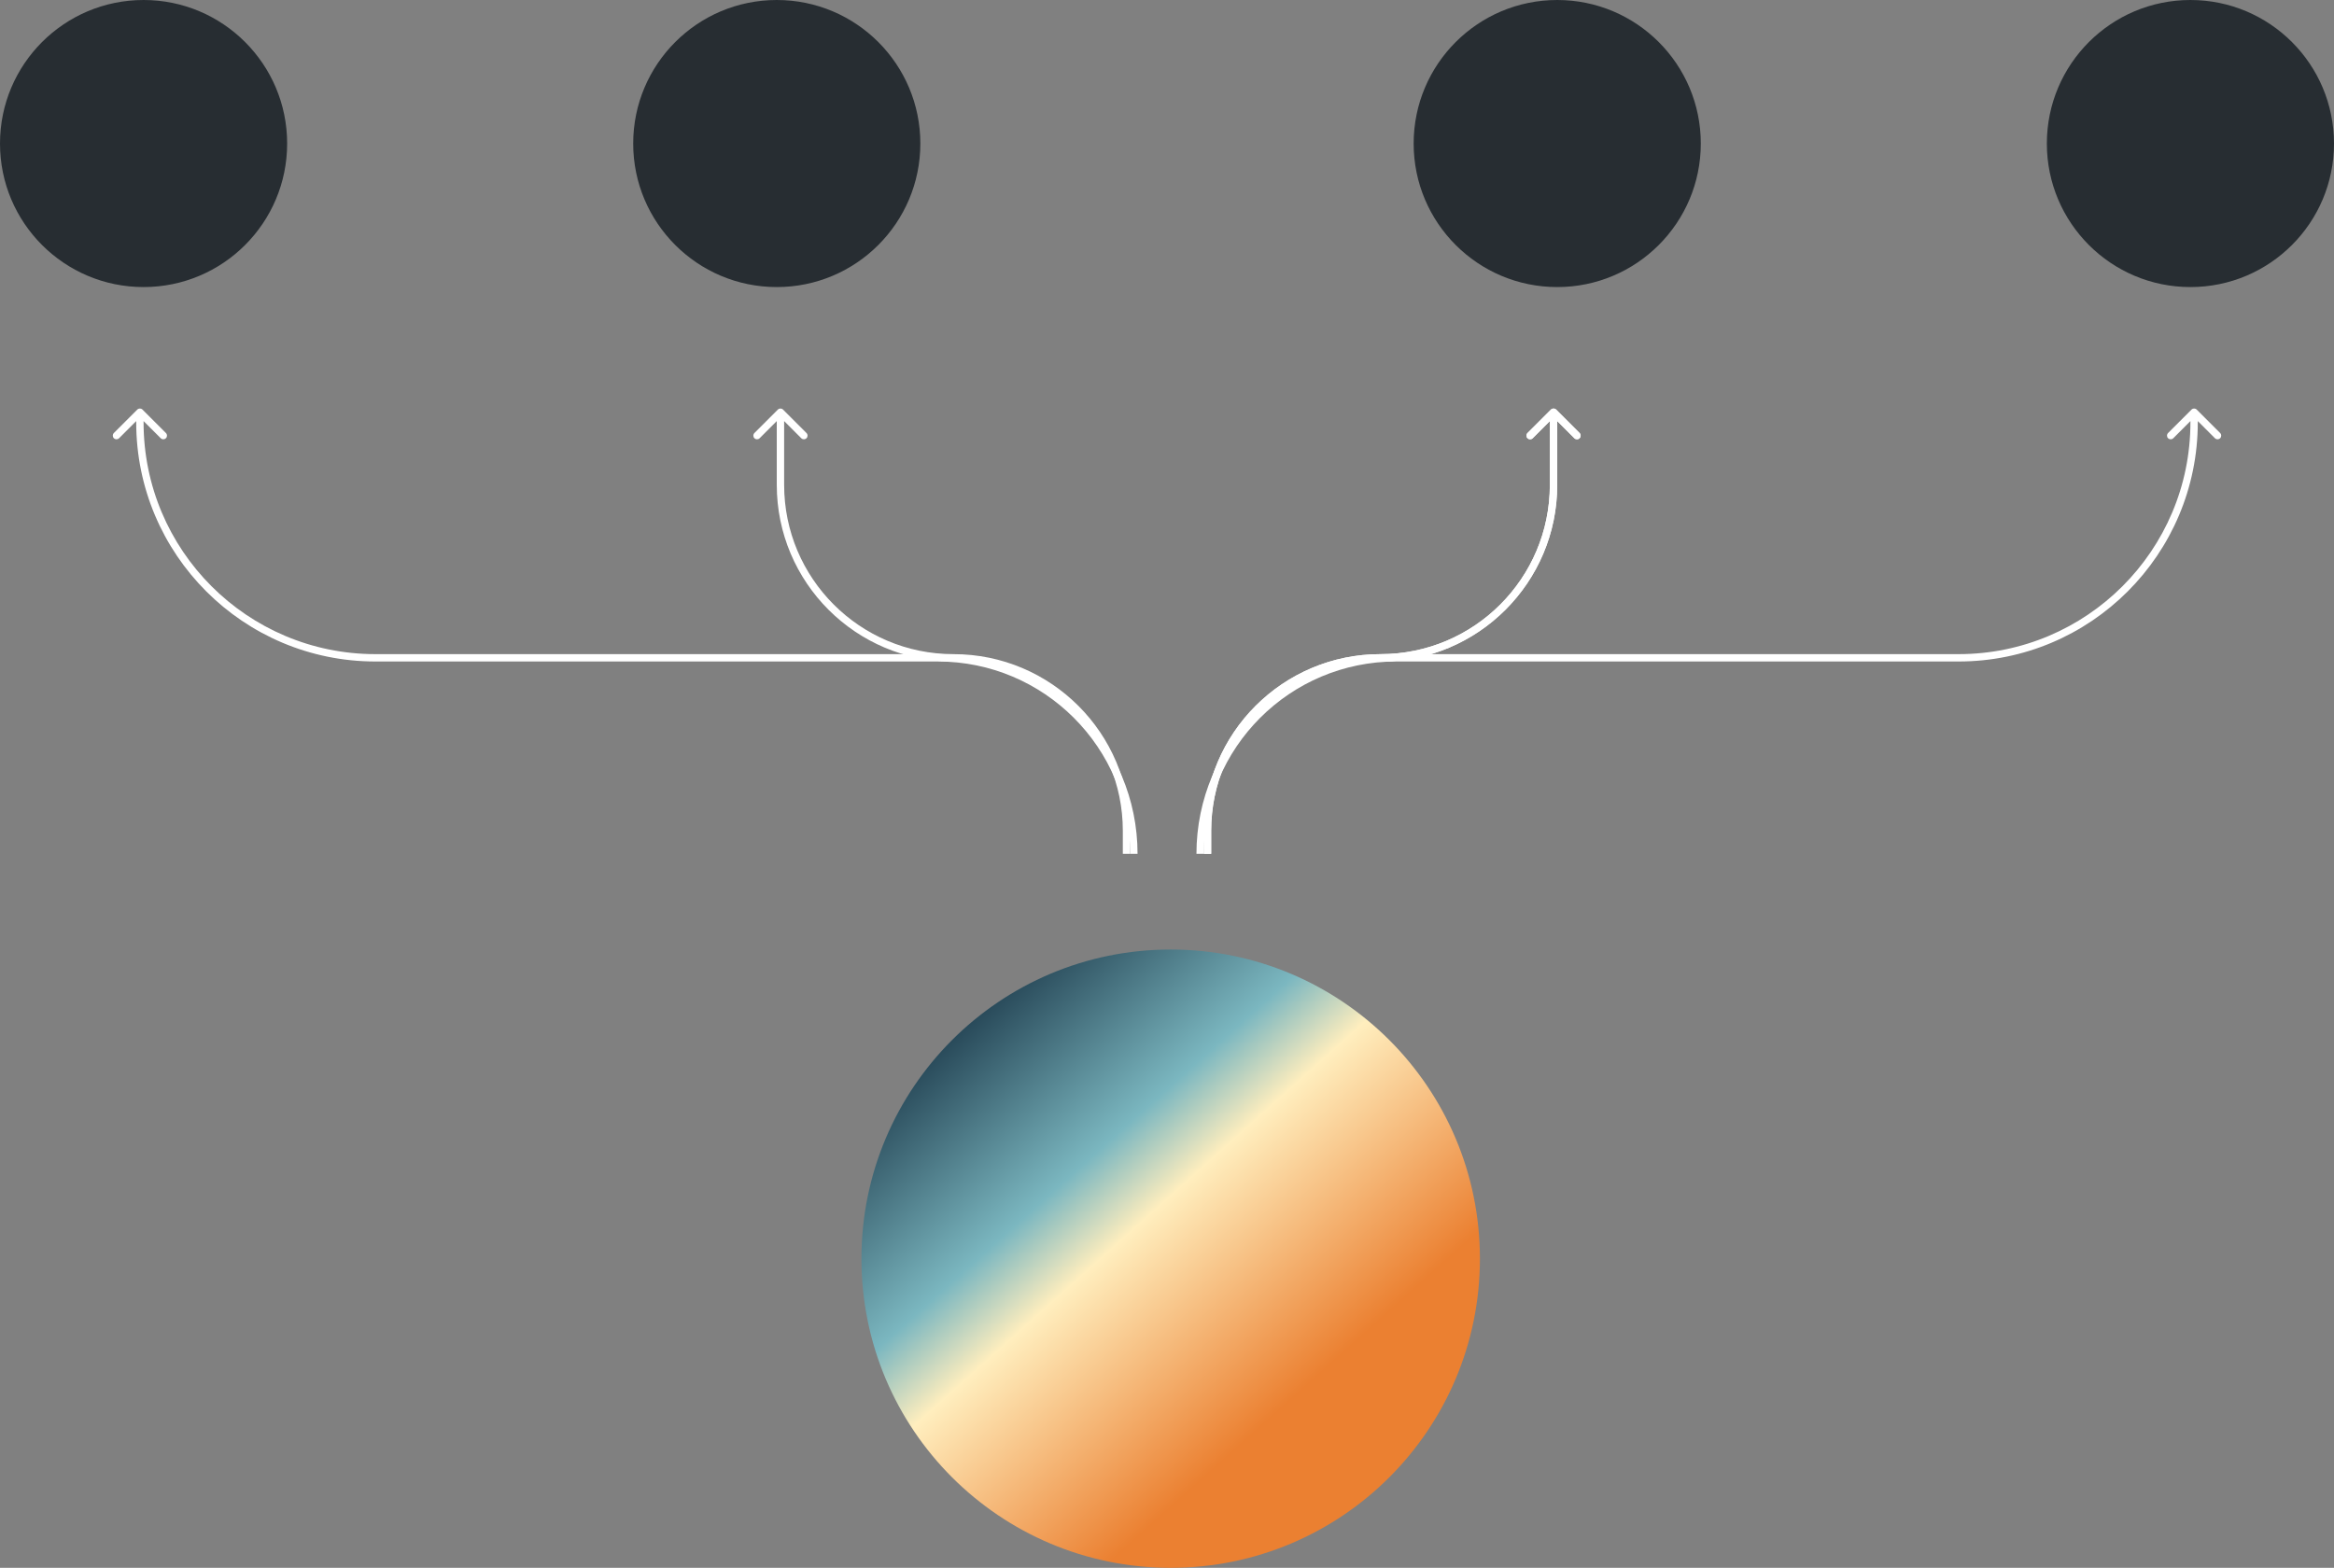
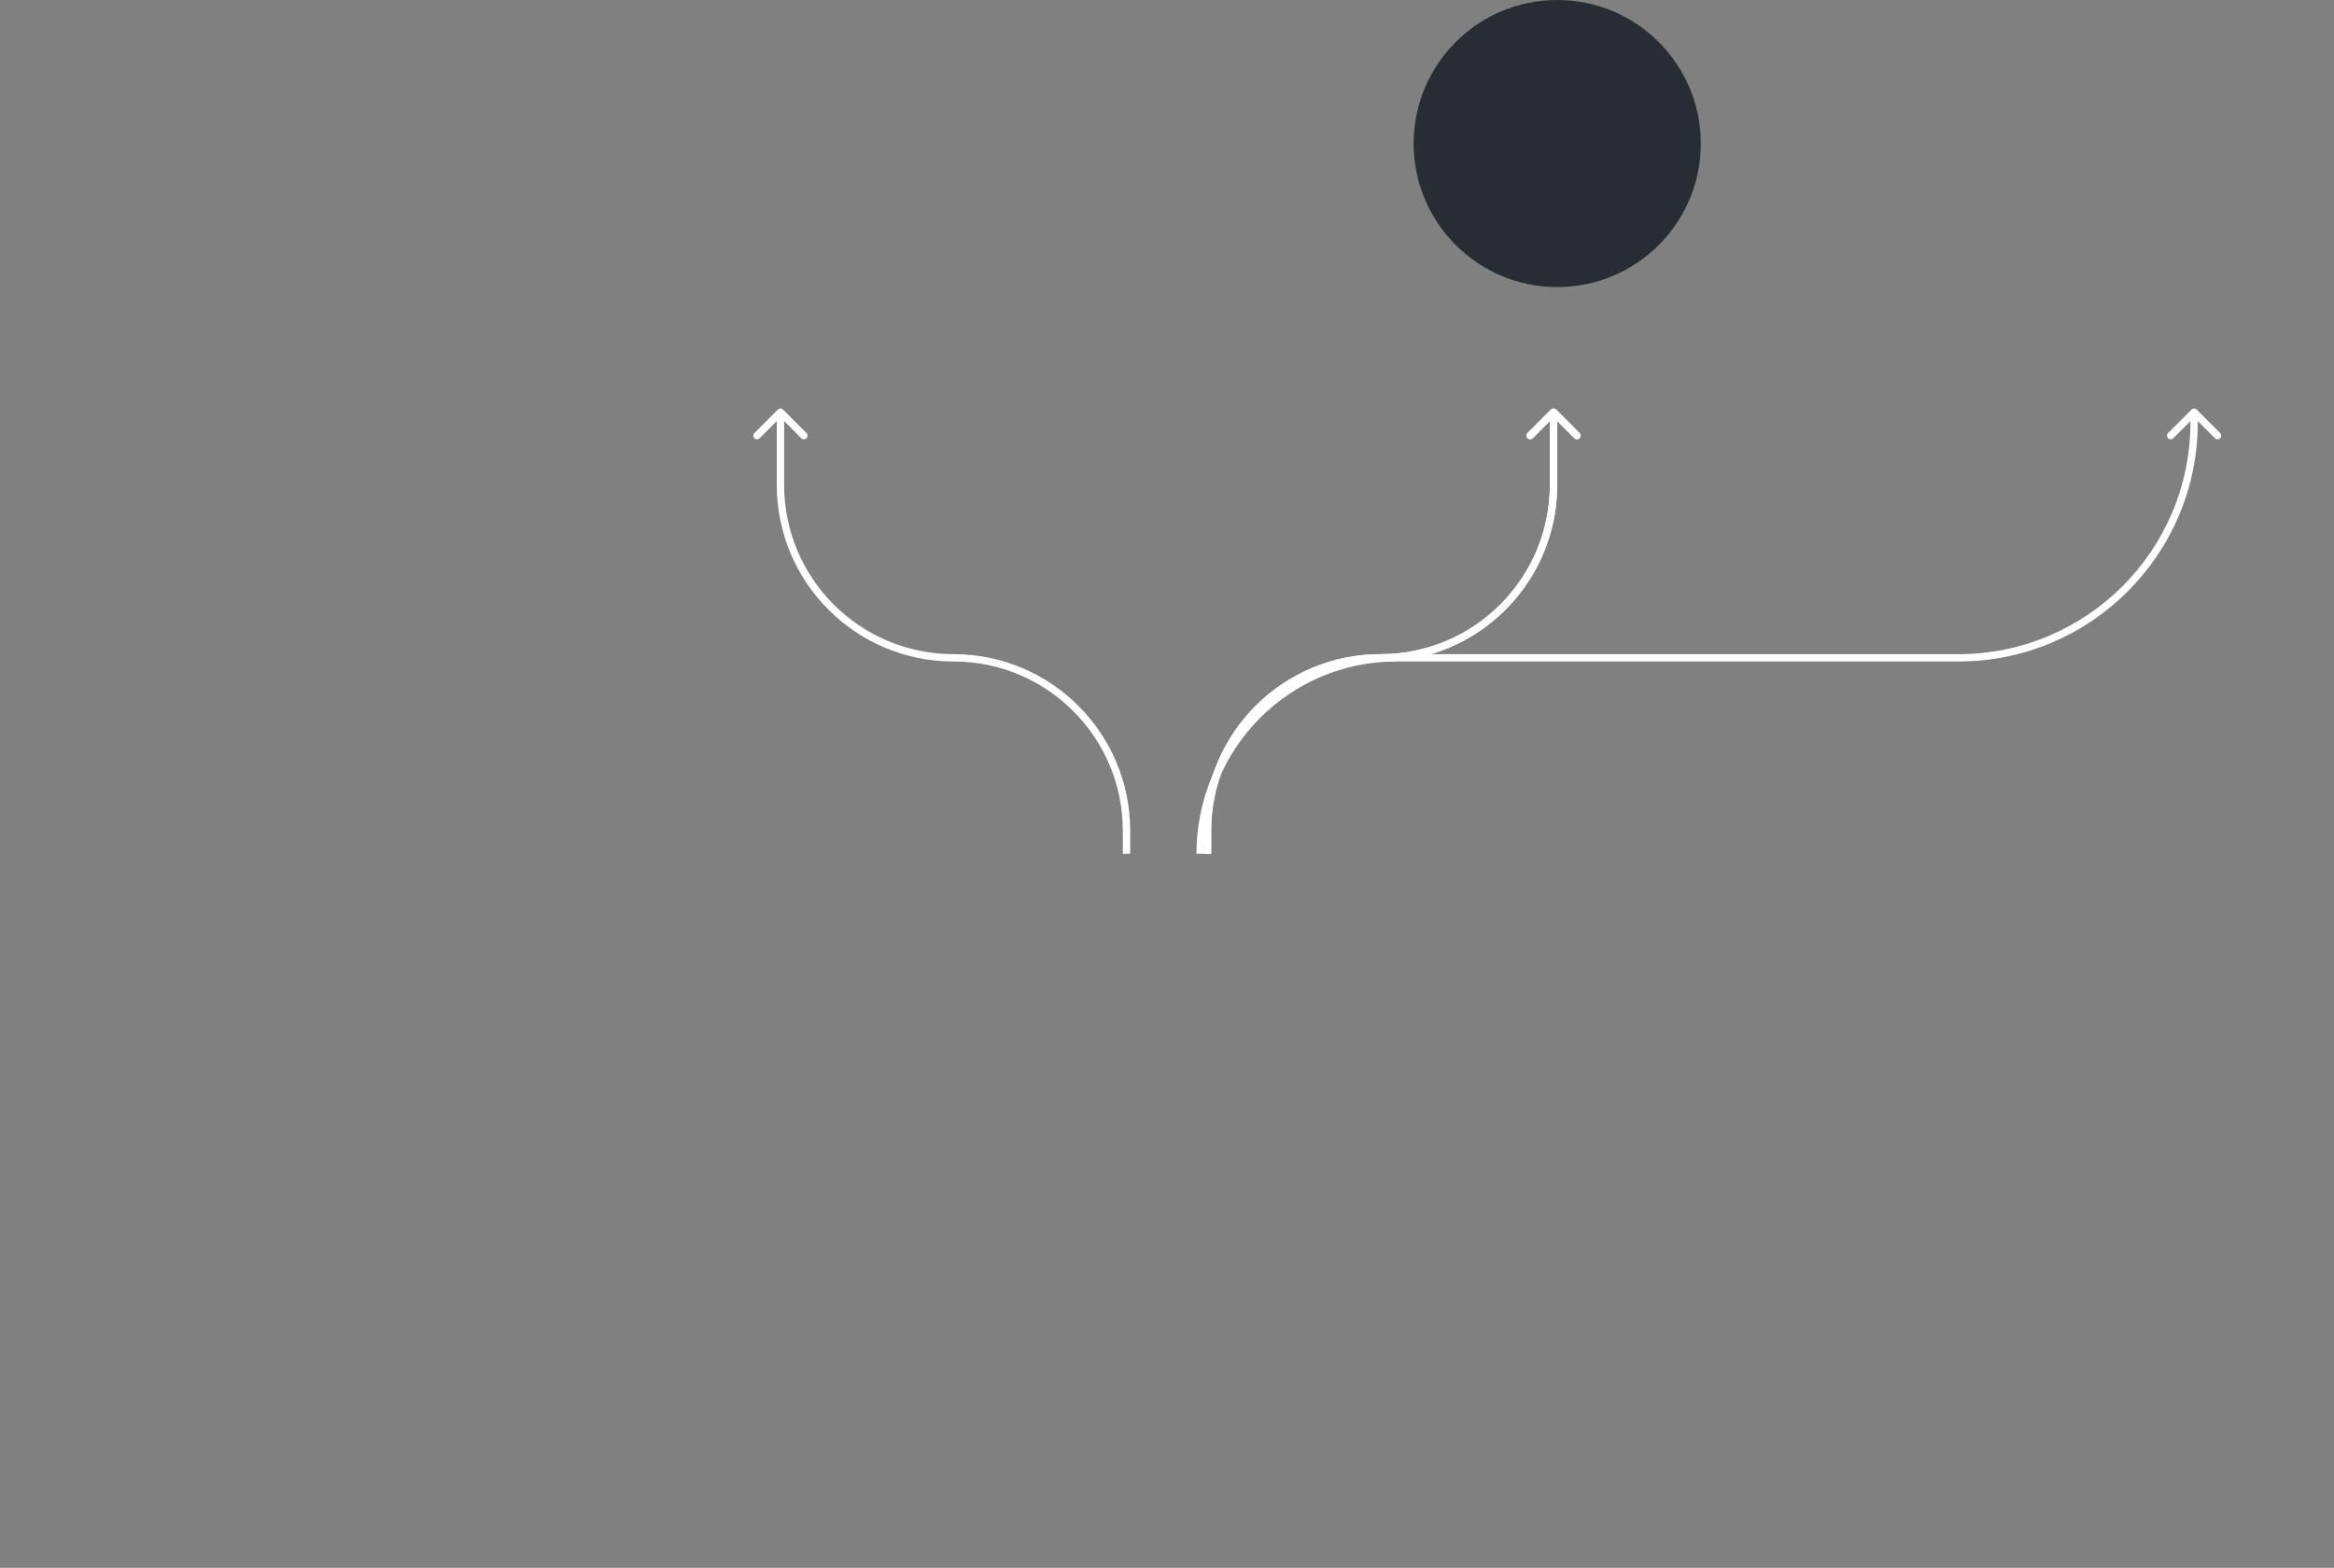
<svg xmlns="http://www.w3.org/2000/svg" width="317" height="213" viewBox="0 0 317 213" fill="none">
  <rect x="0" y="0" width="317" height="213" fill="#808080" stroke="none" />
-   <circle cx="105.5" cy="19.5" r="19.5" fill="#272D32" />
-   <circle cx="19.5" cy="19.5" r="19.5" fill="#272D32" />
-   <circle cx="297.5" cy="19.5" r="19.5" fill="#272D32" />
  <circle cx="211.5" cy="19.5" r="19.5" fill="#272D32" />
-   <circle cx="159" cy="171" r="42" fill="url(#paint0_linear_9927_501)" />
-   <path d="M19.354 55.647C19.158 55.451 18.842 55.451 18.646 55.647L15.464 58.828C15.269 59.024 15.269 59.34 15.464 59.535C15.66 59.731 15.976 59.731 16.172 59.535L19 56.707L21.828 59.535C22.024 59.731 22.34 59.731 22.535 59.535C22.731 59.34 22.731 59.024 22.535 58.828L19.354 55.647ZM127.369 89.369L127.369 88.869L51 88.869L51 89.369L51 89.869L127.369 89.869L127.369 89.369ZM19 57.369L19.5 57.369L19.5 56L19 56L18.5 56L18.5 57.369L19 57.369ZM51 89.369L51 88.869C33.603 88.869 19.5 74.766 19.5 57.369L19 57.369L18.5 57.369C18.5 75.318 33.051 89.869 51 89.869L51 89.369ZM154 116L154.5 116C154.5 101.016 142.353 88.869 127.369 88.869L127.369 89.369L127.369 89.869C141.801 89.869 153.5 101.568 153.5 116L154 116Z" fill="white" />
  <path d="M297.646 55.647C297.842 55.451 298.158 55.451 298.354 55.647L301.536 58.828C301.731 59.024 301.731 59.34 301.536 59.535C301.34 59.731 301.024 59.731 300.828 59.535L298 56.707L295.172 59.535C294.976 59.731 294.66 59.731 294.464 59.535C294.269 59.34 294.269 59.024 294.464 58.828L297.646 55.647ZM189.631 89.369L189.631 88.869L266 88.869L266 89.369L266 89.869L189.631 89.869L189.631 89.369ZM298 57.369L297.5 57.369L297.5 56L298 56L298.5 56L298.5 57.369L298 57.369ZM266 89.369L266 88.869C283.397 88.869 297.5 74.766 297.5 57.369L298 57.369L298.5 57.369C298.5 75.318 283.949 89.869 266 89.869L266 89.369ZM163 116L162.5 116C162.5 101.016 174.647 88.869 189.631 88.869L189.631 89.369L189.631 89.869C175.199 89.869 163.5 101.568 163.5 116L163 116Z" fill="white" />
  <path d="M210.646 55.647C210.842 55.451 211.158 55.451 211.354 55.647L214.536 58.828C214.731 59.024 214.731 59.34 214.536 59.535C214.34 59.731 214.024 59.731 213.828 59.535L211 56.707L208.172 59.535C207.976 59.731 207.66 59.731 207.464 59.535C207.269 59.34 207.269 59.024 207.464 58.828L210.646 55.647ZM164 116L163.5 116L163.5 112.869L164 112.869L164.5 112.869L164.5 116L164 116ZM211 65.869L210.5 65.869L210.5 56L211 56L211.5 56L211.5 65.869L211 65.869ZM187.5 89.369L187.5 88.869C200.203 88.869 210.5 78.572 210.5 65.869L211 65.869L211.5 65.869C211.5 79.124 200.755 89.869 187.5 89.869L187.5 89.369ZM164 112.869L163.5 112.869C163.5 99.614 174.245 88.869 187.5 88.869L187.5 89.369L187.5 89.869C174.797 89.869 164.5 100.166 164.5 112.869L164 112.869Z" fill="white" />
  <path d="M210.646 55.647C210.842 55.451 211.158 55.451 211.354 55.647L214.536 58.828C214.731 59.024 214.731 59.34 214.536 59.535C214.34 59.731 214.024 59.731 213.828 59.535L211 56.707L208.172 59.535C207.976 59.731 207.66 59.731 207.464 59.535C207.269 59.34 207.269 59.024 207.464 58.828L210.646 55.647ZM164 116L163.5 116L163.5 112.869L164 112.869L164.5 112.869L164.5 116L164 116ZM211 65.869L210.5 65.869L210.5 56L211 56L211.5 56L211.5 65.869L211 65.869ZM187.5 89.369L187.5 88.869C200.203 88.869 210.5 78.572 210.5 65.869L211 65.869L211.5 65.869C211.5 79.124 200.755 89.869 187.5 89.869L187.5 89.369ZM164 112.869L163.5 112.869C163.5 99.614 174.245 88.869 187.5 88.869L187.5 89.369L187.5 89.869C174.797 89.869 164.5 100.166 164.5 112.869L164 112.869Z" fill="white" />
  <path d="M106.354 55.647C106.158 55.451 105.842 55.451 105.646 55.647L102.464 58.828C102.269 59.024 102.269 59.34 102.464 59.535C102.66 59.731 102.976 59.731 103.172 59.535L106 56.707L108.828 59.535C109.024 59.731 109.34 59.731 109.536 59.535C109.731 59.34 109.731 59.024 109.536 58.828L106.354 55.647ZM153 116L153.5 116L153.5 112.869L153 112.869L152.5 112.869L152.5 116L153 116ZM106 65.869L106.5 65.869L106.5 56L106 56L105.5 56L105.5 65.869L106 65.869ZM129.5 89.369L129.5 88.869C116.797 88.869 106.5 78.572 106.5 65.869L106 65.869L105.5 65.869C105.5 79.124 116.245 89.869 129.5 89.869L129.5 89.369ZM153 112.869L153.5 112.869C153.5 99.614 142.755 88.869 129.5 88.869L129.5 89.369L129.5 89.869C142.203 89.869 152.5 100.166 152.5 112.869L153 112.869Z" fill="white" />
  <defs>
    <linearGradient id="paint0_linear_9927_501" x1="76.5" y1="138.5" x2="159" y2="230.5" gradientUnits="userSpaceOnUse">
      <stop offset="0.105" stop-color="#080A0F" />
      <stop offset="0.27" stop-color="#1C394A" />
      <stop offset="0.5" stop-color="#7BB7C0" />
      <stop offset="0.59" stop-color="#FFEEBE" />
      <stop offset="0.845" stop-color="#EB8031" />
    </linearGradient>
  </defs>
</svg>